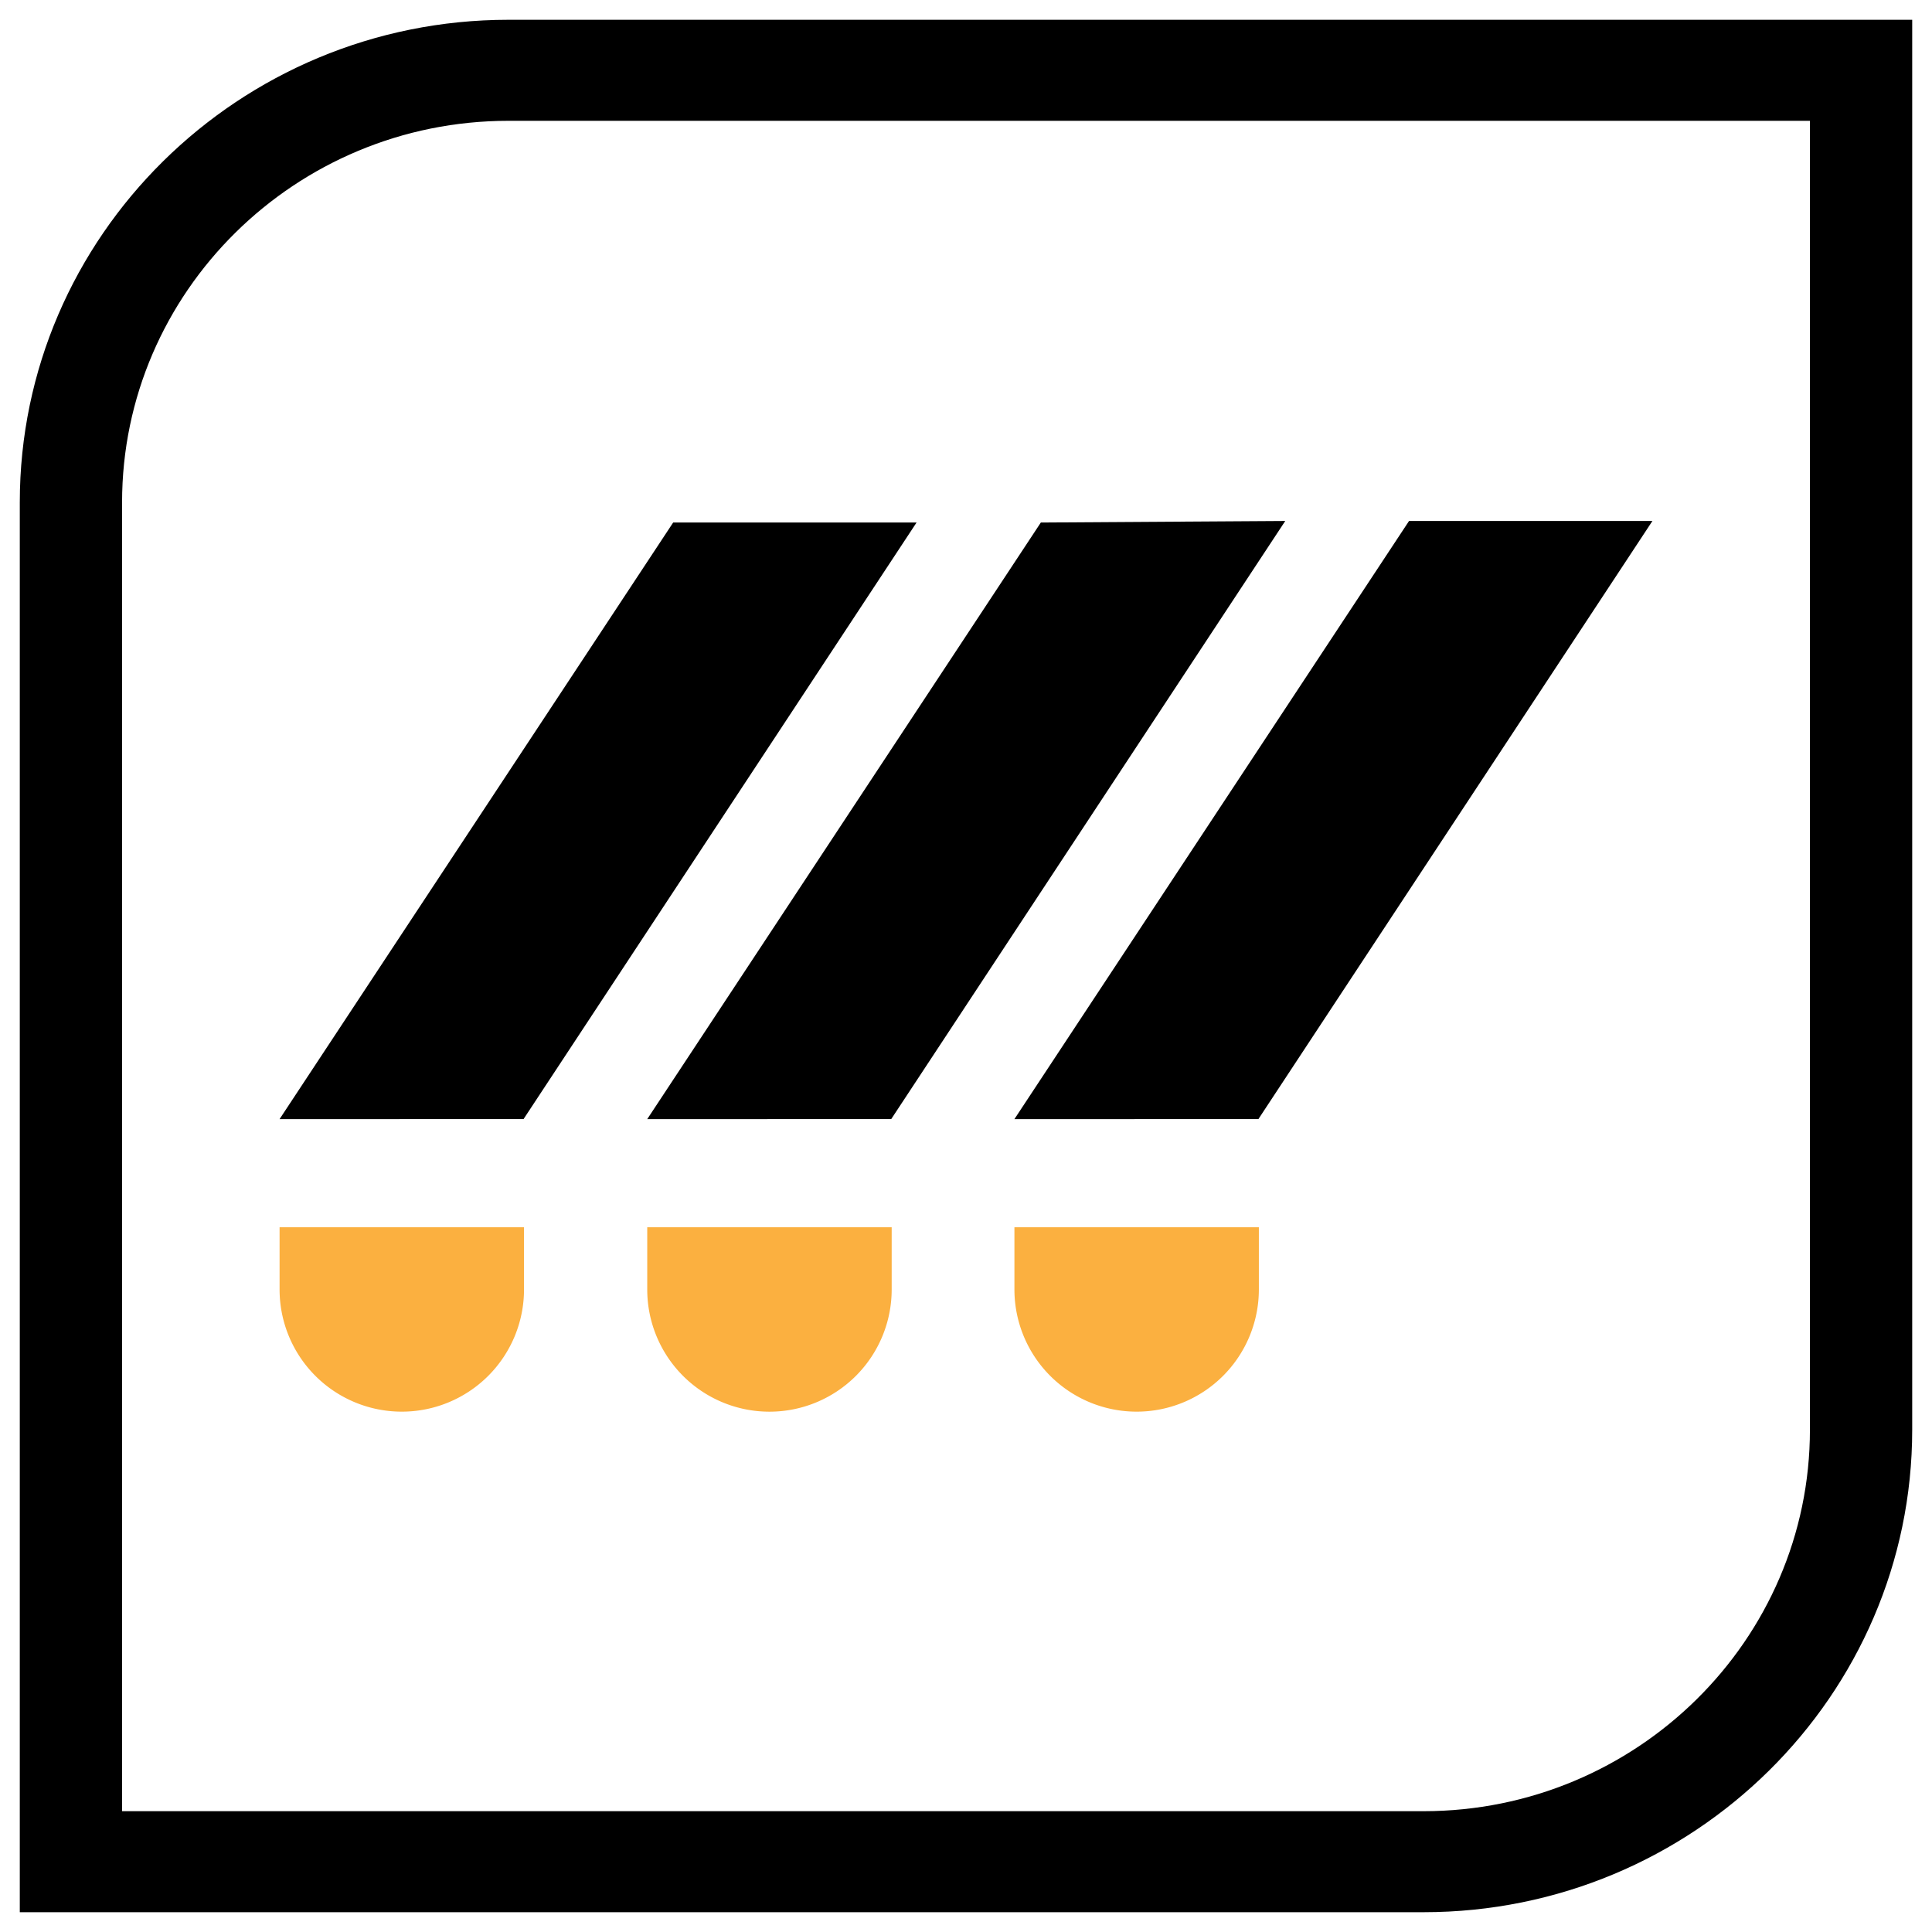
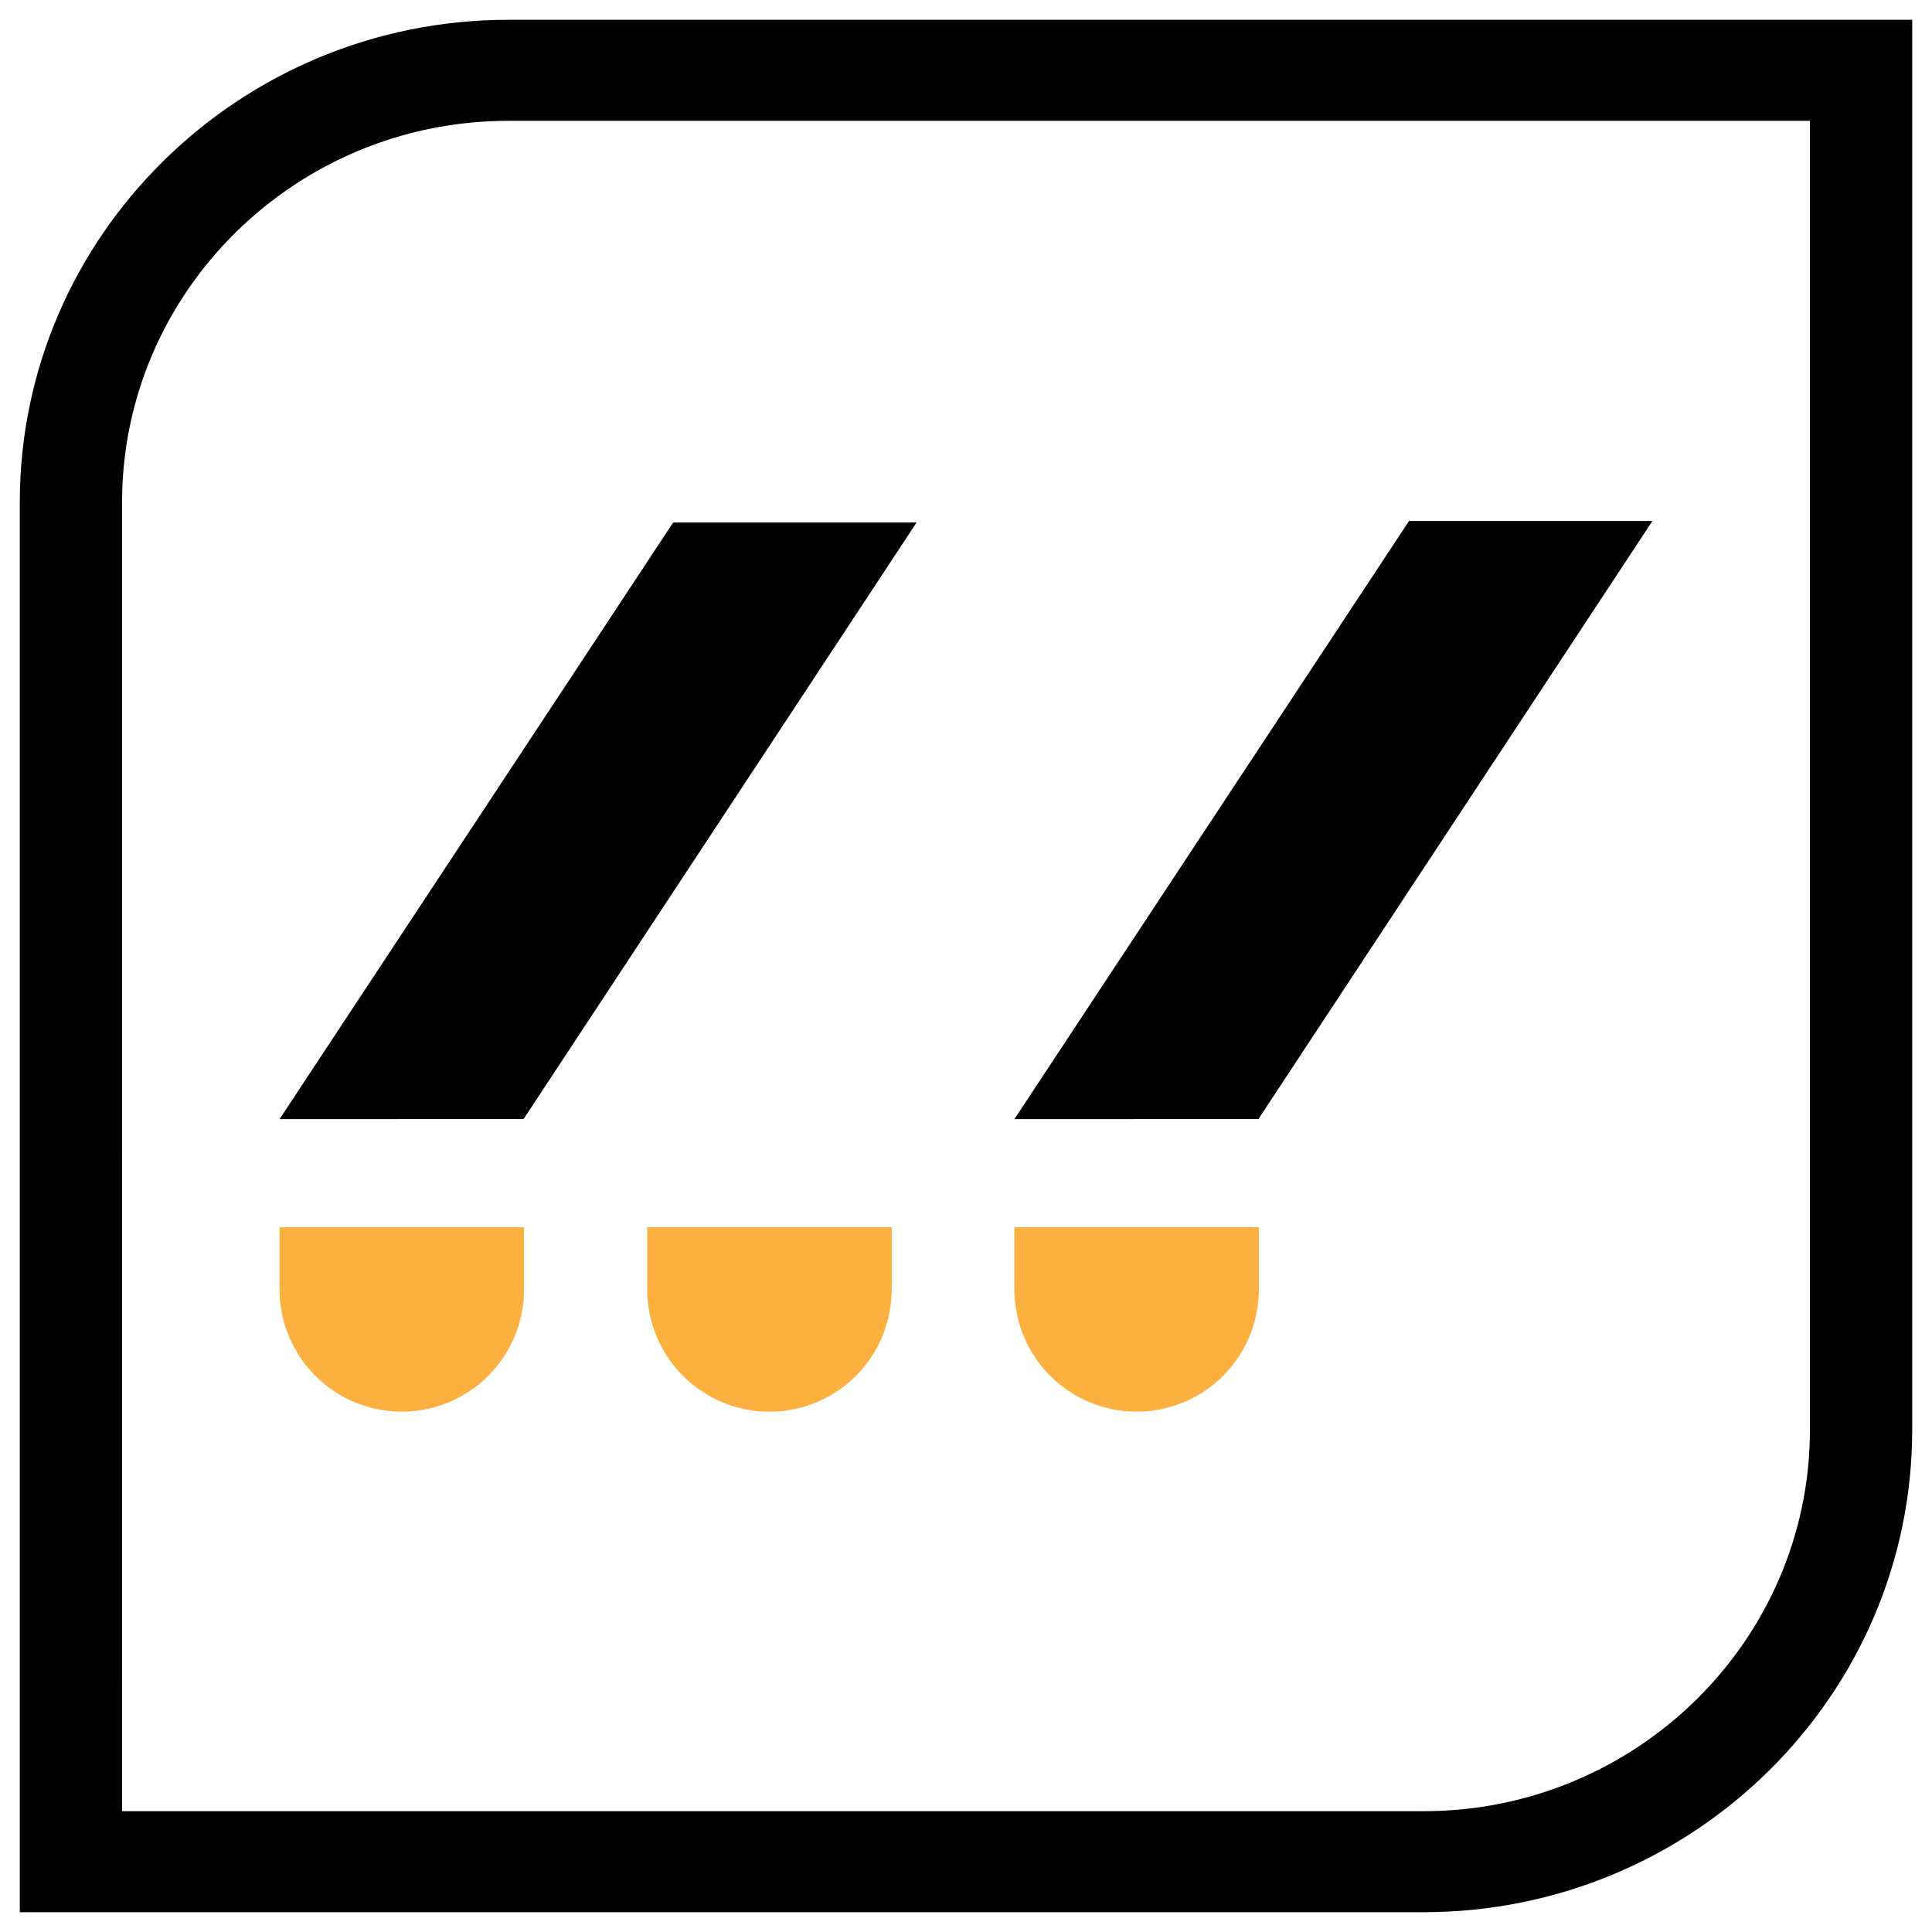
<svg xmlns="http://www.w3.org/2000/svg" id="Layer_1" data-name="Layer 1" viewBox="0 0 2000 2000">
  <polygon points="541.99 1158.46 289.41 1158.5 696.85 540.93 948.81 540.93 541.99 1158.46" />
-   <polygon points="1330.49 539.31 1077.46 540.93 670.02 1158.5 922.6 1158.46 1330.49 539.31" />
  <polygon points="1710.59 539.31 1458.63 539.31 1050.12 1158.5 1302.71 1158.46 1710.59 539.31" />
  <path d="M701.1,1239.38h64.35A126.52,126.52,0,0,1,892,1365.91v0a126.52,126.52,0,0,1-126.52,126.52H701.1a0,0,0,0,1,0,0v-253a0,0,0,0,1,0,0Z" transform="translate(2162.45 569.37) rotate(90)" fill="#fbb040" />
  <path d="M1081.21,1239.38h64.35a126.52,126.52,0,0,1,126.52,126.52v0a126.52,126.52,0,0,1-126.52,126.52h-64.35a0,0,0,0,1,0,0v-253A0,0,0,0,1,1081.21,1239.38Z" transform="translate(2542.55 189.26) rotate(90)" fill="#fbb040" />
  <path d="M320.49,1239.38h64.35a126.52,126.52,0,0,1,126.52,126.52v0a126.52,126.52,0,0,1-126.52,126.52H320.49a0,0,0,0,1,0,0v-253a0,0,0,0,1,0,0Z" transform="translate(1781.84 949.98) rotate(90)" fill="#fbb040" />
  <path d="M1473.63,1979.51H20.49V520c0-275.43,226.93-499.52,505.88-499.52H1979.51V1480C1979.51,1755.42,1752.58,1979.51,1473.63,1979.51ZM126.4,1874.94H1473.63c220.55,0,400-177.17,400-394.94V125.06H526.37c-220.55,0-400,177.18-400,395Z" />
</svg>